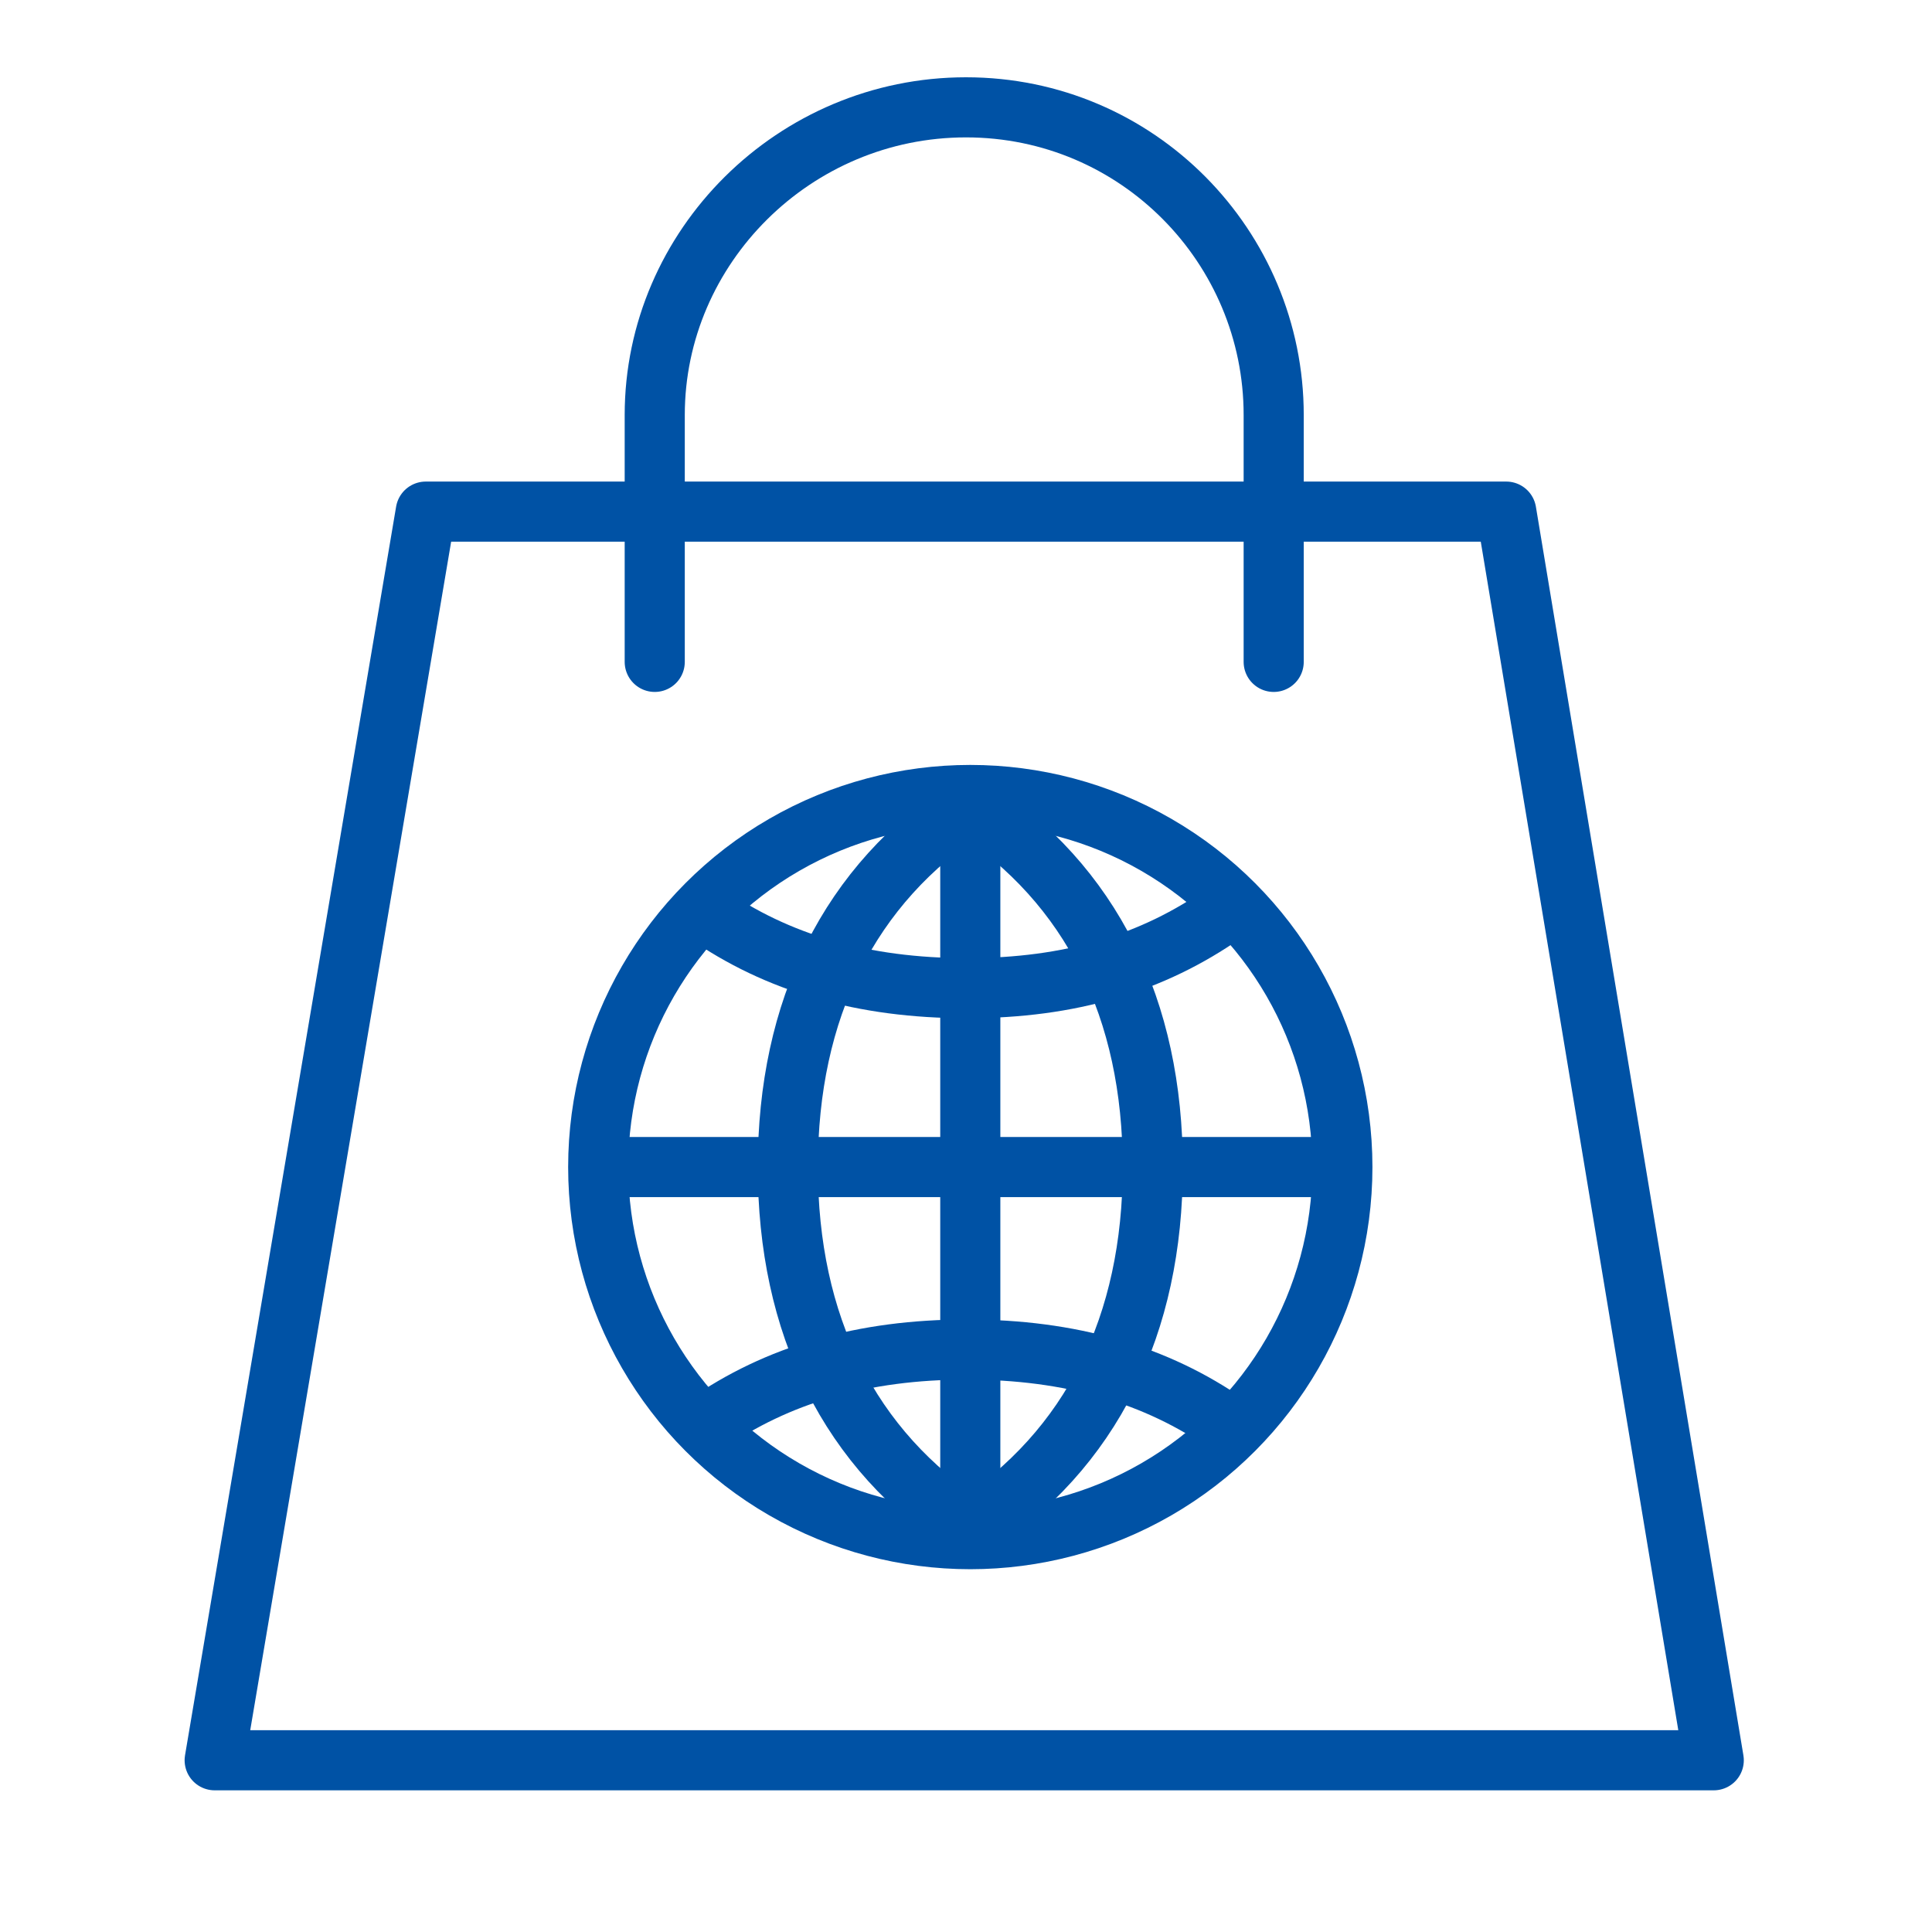
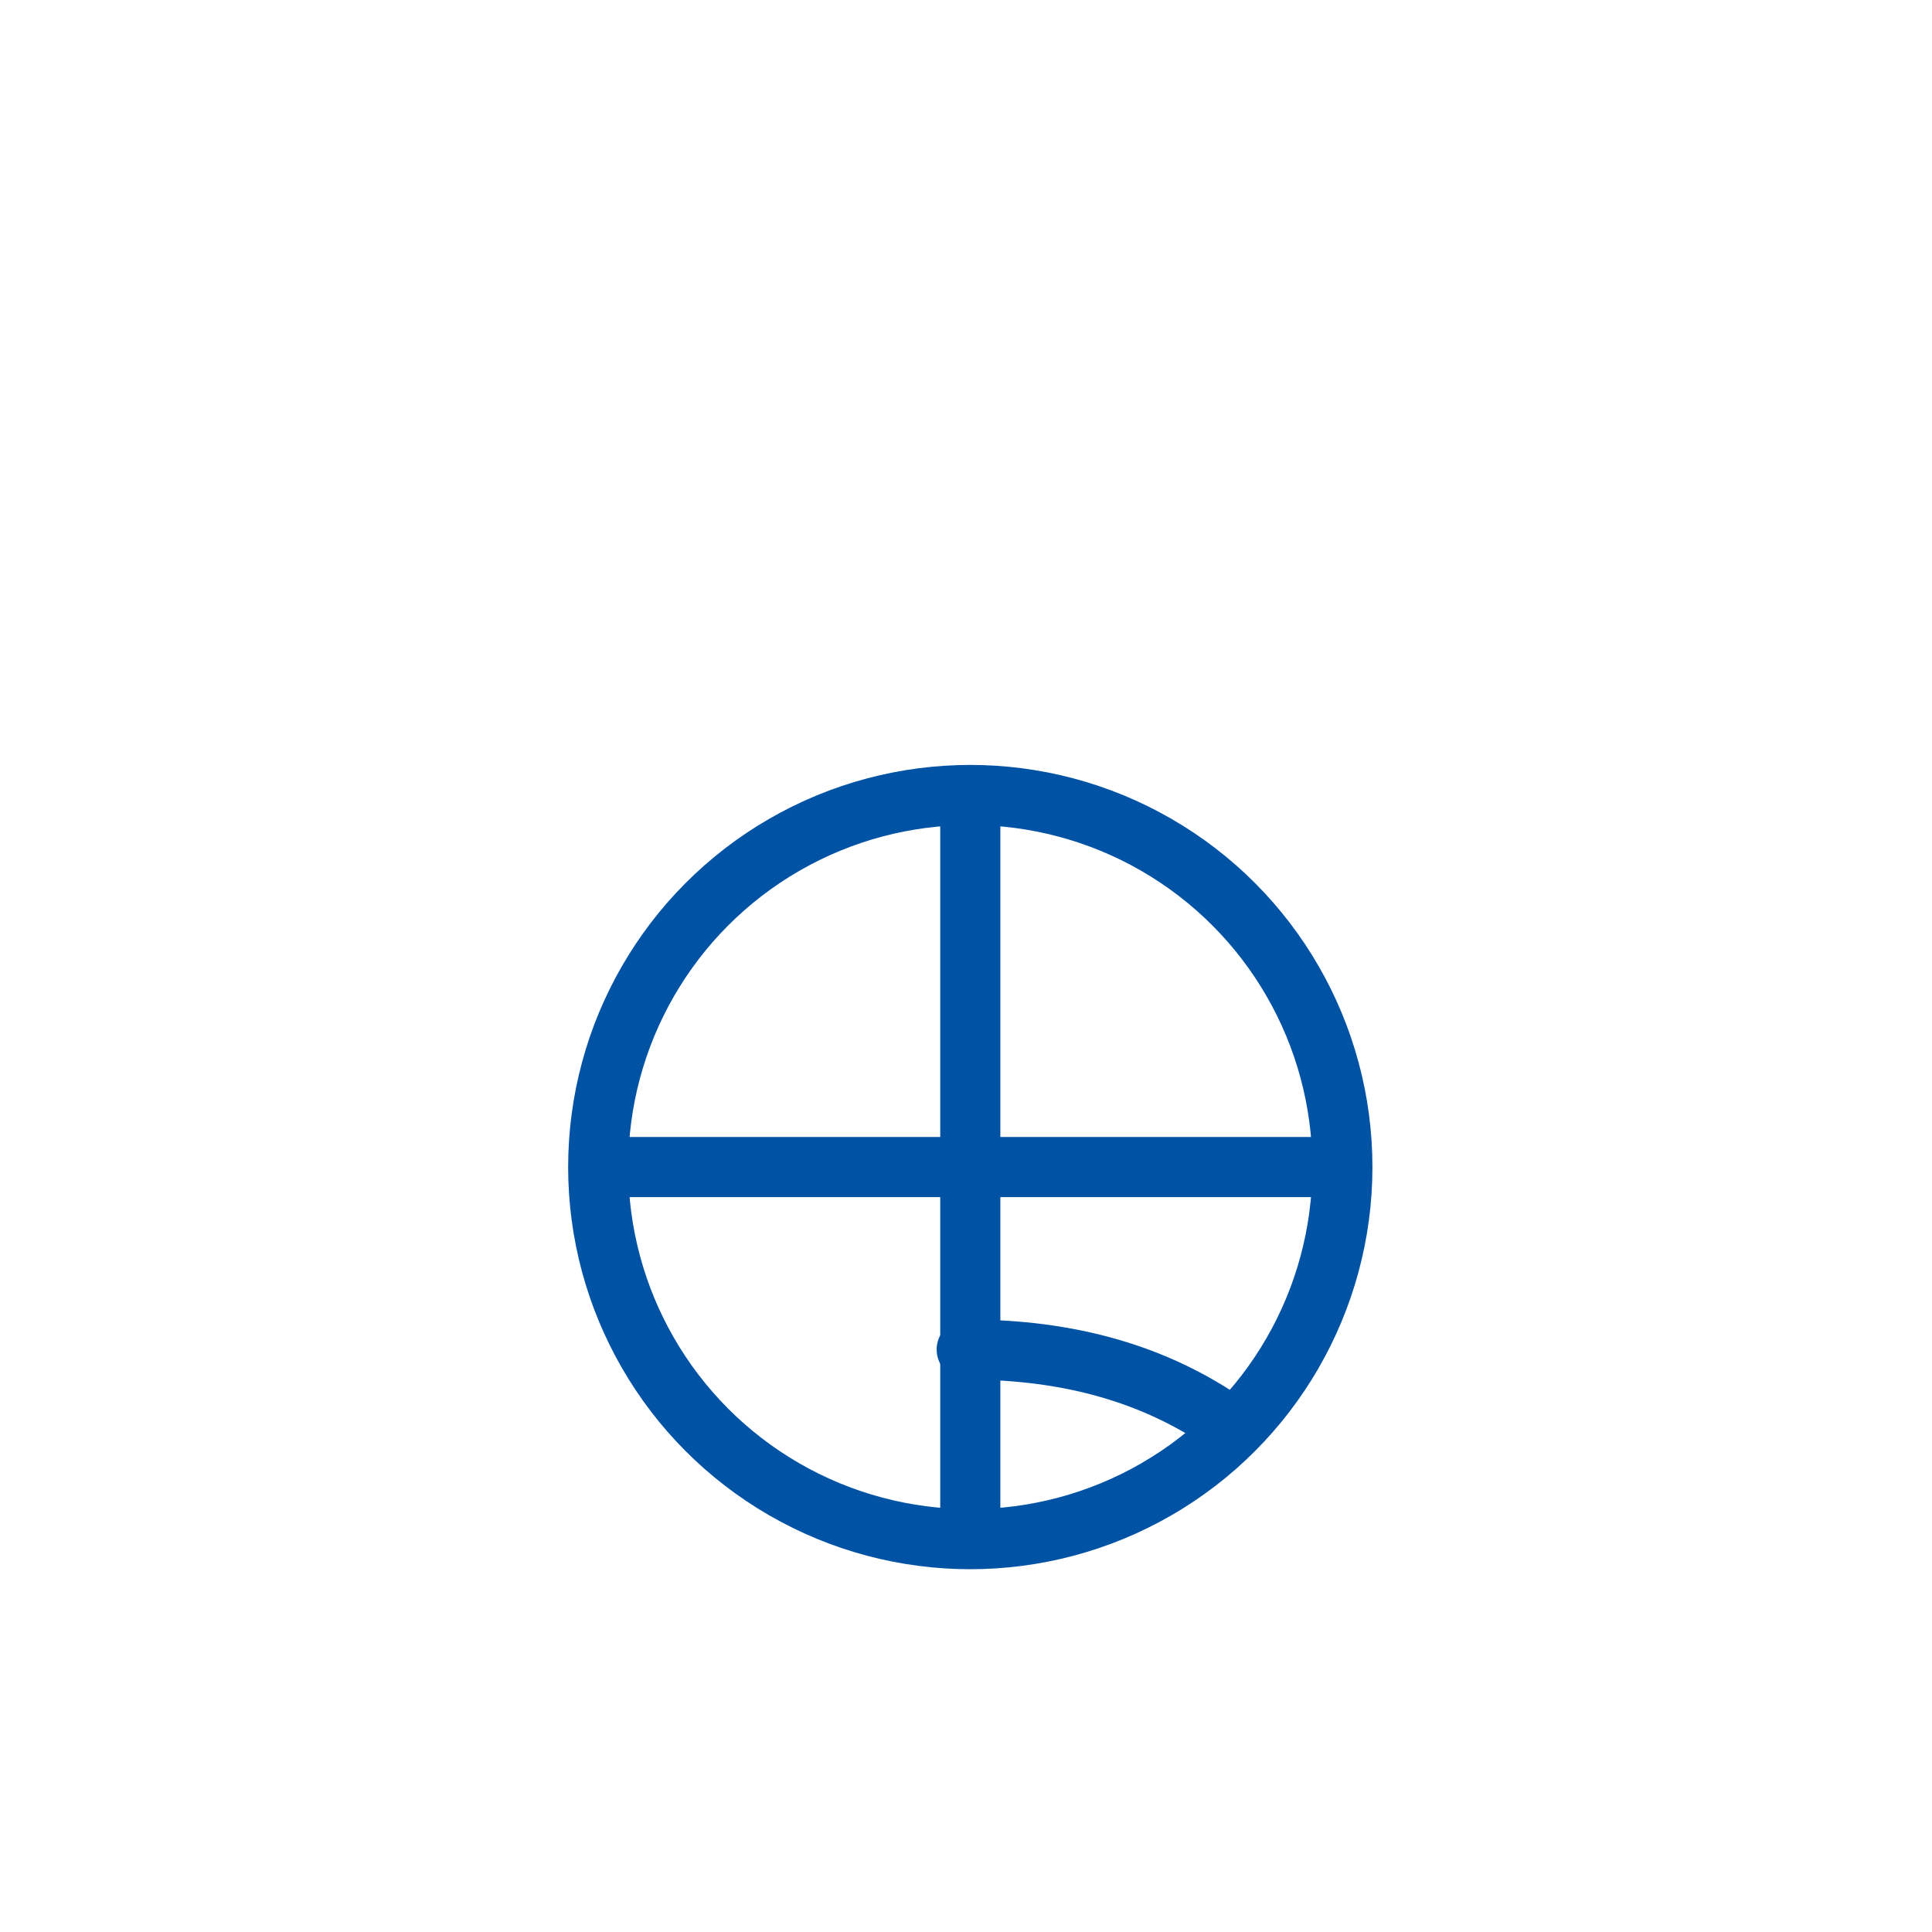
<svg xmlns="http://www.w3.org/2000/svg" version="1.1" id="Warstwa_1" x="0px" y="0px" viewBox="0 0 54 54" style="enable-background:new 0 0 54 54;" xml:space="preserve">
  <style type="text/css">
	.st0{fill:none;stroke:#0052A5;stroke-width:1.68;stroke-linecap:round;stroke-linejoin:round;}
</style>
  <g>
-     <polygon class="st0" points="47.9,49.2 6,49.2 11.9,14.3 42.1,14.3  " />
-     <path class="st0" d="M18.3,18.5v-6.9C18.3,6.9,22.2,3,27,3l0,0c4.8,0,8.6,3.9,8.6,8.6v6.9" />
-   </g>
+     </g>
  <g id="Group-11" transform="translate(6.72, 6.72)">
    <circle id="Oval-12" class="st0" cx="20.4" cy="25.9" r="10.4" />
    <path id="Path-107" class="st0" d="M20.4,15.8V36" />
-     <path id="Path-107_1_" class="st0" d="M20.4,15.8c-3.4,2.2-5.1,5.7-5.1,10.1S17,33.8,20.4,36" />
-     <path id="Path-107_2_" class="st0" d="M20.4,15.8c3.4,2.2,5.1,5.7,5.1,10.1s-1.7,7.9-5.1,10.1" />
-     <path id="Path-107_3_" class="st0" d="M13,18.8c2,1.4,4.4,2.1,7.3,2.1s5.2-0.7,7.2-2.1" />
-     <path id="Path-107_4_" class="st0" d="M27.6,33.1c-2-1.4-4.4-2.1-7.3-2.1S15,31.7,13,33.1" />
+     <path id="Path-107_4_" class="st0" d="M27.6,33.1c-2-1.4-4.4-2.1-7.3-2.1" />
    <path id="Path-107_5_" class="st0" d="M30.5,25.9H10.2" />
  </g>
</svg>